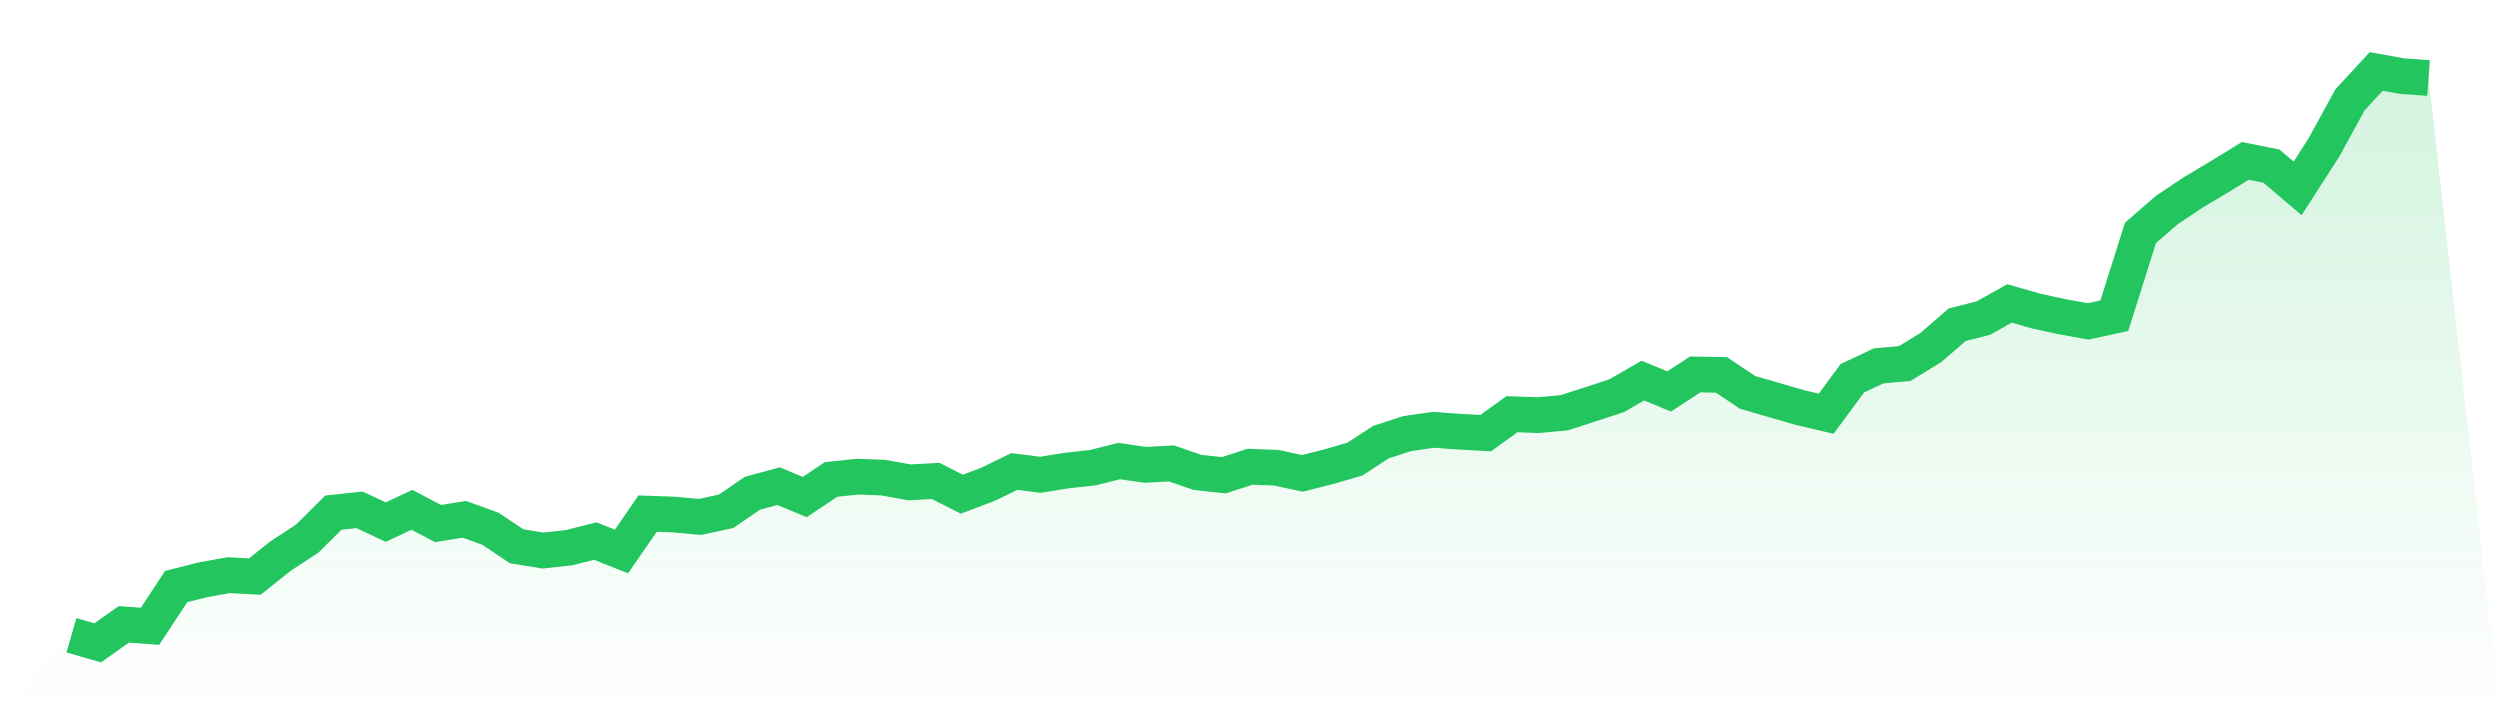
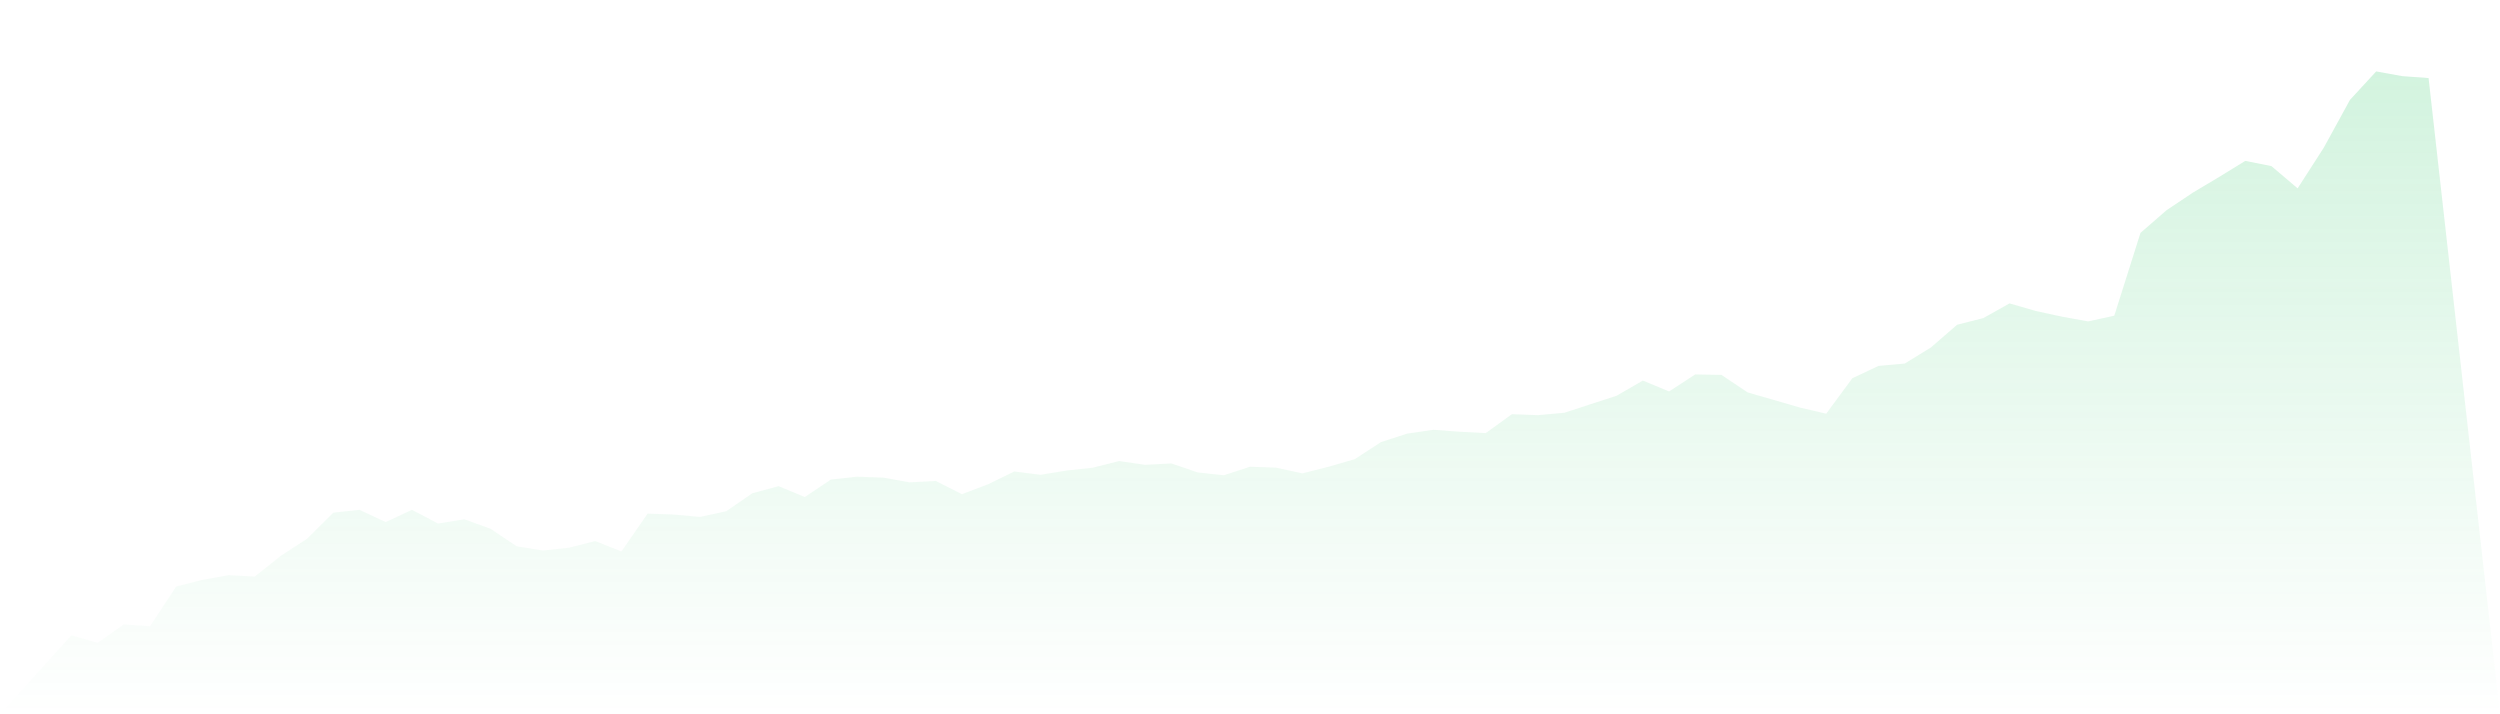
<svg xmlns="http://www.w3.org/2000/svg" viewBox="0 0 140 40">
  <defs>
    <linearGradient id="gradient" x1="0" x2="0" y1="0" y2="1">
      <stop offset="0%" stop-color="#22c55e" stop-opacity="0.2" />
      <stop offset="100%" stop-color="#22c55e" stop-opacity="0" />
    </linearGradient>
  </defs>
  <path d="M4,35.576 L4,35.576 L5.467,36 L6.933,34.966 L8.4,35.072 L9.867,32.845 L11.333,32.474 L12.8,32.209 L14.267,32.288 L15.733,31.122 L17.2,30.167 L18.667,28.709 L20.133,28.55 L21.6,29.239 L23.067,28.55 L24.533,29.319 L26,29.08 L27.467,29.611 L28.933,30.592 L30.4,30.83 L31.867,30.671 L33.333,30.3 L34.8,30.883 L36.267,28.762 L37.733,28.815 L39.2,28.948 L40.667,28.63 L42.133,27.622 L43.6,27.225 L45.067,27.834 L46.533,26.853 L48,26.694 L49.467,26.747 L50.933,27.012 L52.4,26.933 L53.867,27.675 L55.333,27.118 L56.8,26.403 L58.267,26.588 L59.733,26.35 L61.2,26.191 L62.667,25.819 L64.133,26.031 L65.6,25.952 L67.067,26.456 L68.533,26.615 L70,26.138 L71.467,26.191 L72.933,26.509 L74.4,26.138 L75.867,25.713 L77.333,24.759 L78.8,24.282 L80.267,24.07 L81.733,24.176 L83.2,24.255 L84.667,23.195 L86.133,23.248 L87.6,23.115 L89.067,22.638 L90.533,22.161 L92,21.312 L93.467,21.922 L94.933,20.968 L96.4,20.994 L97.867,21.975 L99.333,22.399 L100.8,22.824 L102.267,23.168 L103.733,21.18 L105.2,20.49 L106.667,20.358 L108.133,19.457 L109.6,18.184 L111.067,17.813 L112.533,16.991 L114,17.415 L115.467,17.733 L116.933,17.998 L118.4,17.68 L119.867,13.041 L121.333,11.768 L122.8,10.787 L124.267,9.912 L125.733,9.011 L127.2,9.302 L128.667,10.548 L130.133,8.268 L131.6,5.591 L133.067,4 L134.533,4.265 L136,4.371 L140,40 L0,40 z" fill="url(#gradient)" />
-   <path d="M4,35.576 L4,35.576 L5.467,36 L6.933,34.966 L8.4,35.072 L9.867,32.845 L11.333,32.474 L12.8,32.209 L14.267,32.288 L15.733,31.122 L17.2,30.167 L18.667,28.709 L20.133,28.55 L21.6,29.239 L23.067,28.55 L24.533,29.319 L26,29.08 L27.467,29.611 L28.933,30.592 L30.4,30.83 L31.867,30.671 L33.333,30.3 L34.8,30.883 L36.267,28.762 L37.733,28.815 L39.2,28.948 L40.667,28.63 L42.133,27.622 L43.6,27.225 L45.067,27.834 L46.533,26.853 L48,26.694 L49.467,26.747 L50.933,27.012 L52.4,26.933 L53.867,27.675 L55.333,27.118 L56.8,26.403 L58.267,26.588 L59.733,26.35 L61.2,26.191 L62.667,25.819 L64.133,26.031 L65.6,25.952 L67.067,26.456 L68.533,26.615 L70,26.138 L71.467,26.191 L72.933,26.509 L74.4,26.138 L75.867,25.713 L77.333,24.759 L78.8,24.282 L80.267,24.07 L81.733,24.176 L83.2,24.255 L84.667,23.195 L86.133,23.248 L87.6,23.115 L89.067,22.638 L90.533,22.161 L92,21.312 L93.467,21.922 L94.933,20.968 L96.4,20.994 L97.867,21.975 L99.333,22.399 L100.8,22.824 L102.267,23.168 L103.733,21.18 L105.2,20.49 L106.667,20.358 L108.133,19.457 L109.6,18.184 L111.067,17.813 L112.533,16.991 L114,17.415 L115.467,17.733 L116.933,17.998 L118.4,17.68 L119.867,13.041 L121.333,11.768 L122.8,10.787 L124.267,9.912 L125.733,9.011 L127.2,9.302 L128.667,10.548 L130.133,8.268 L131.6,5.591 L133.067,4 L134.533,4.265 L136,4.371" fill="none" stroke="#22c55e" stroke-width="2" />
</svg>